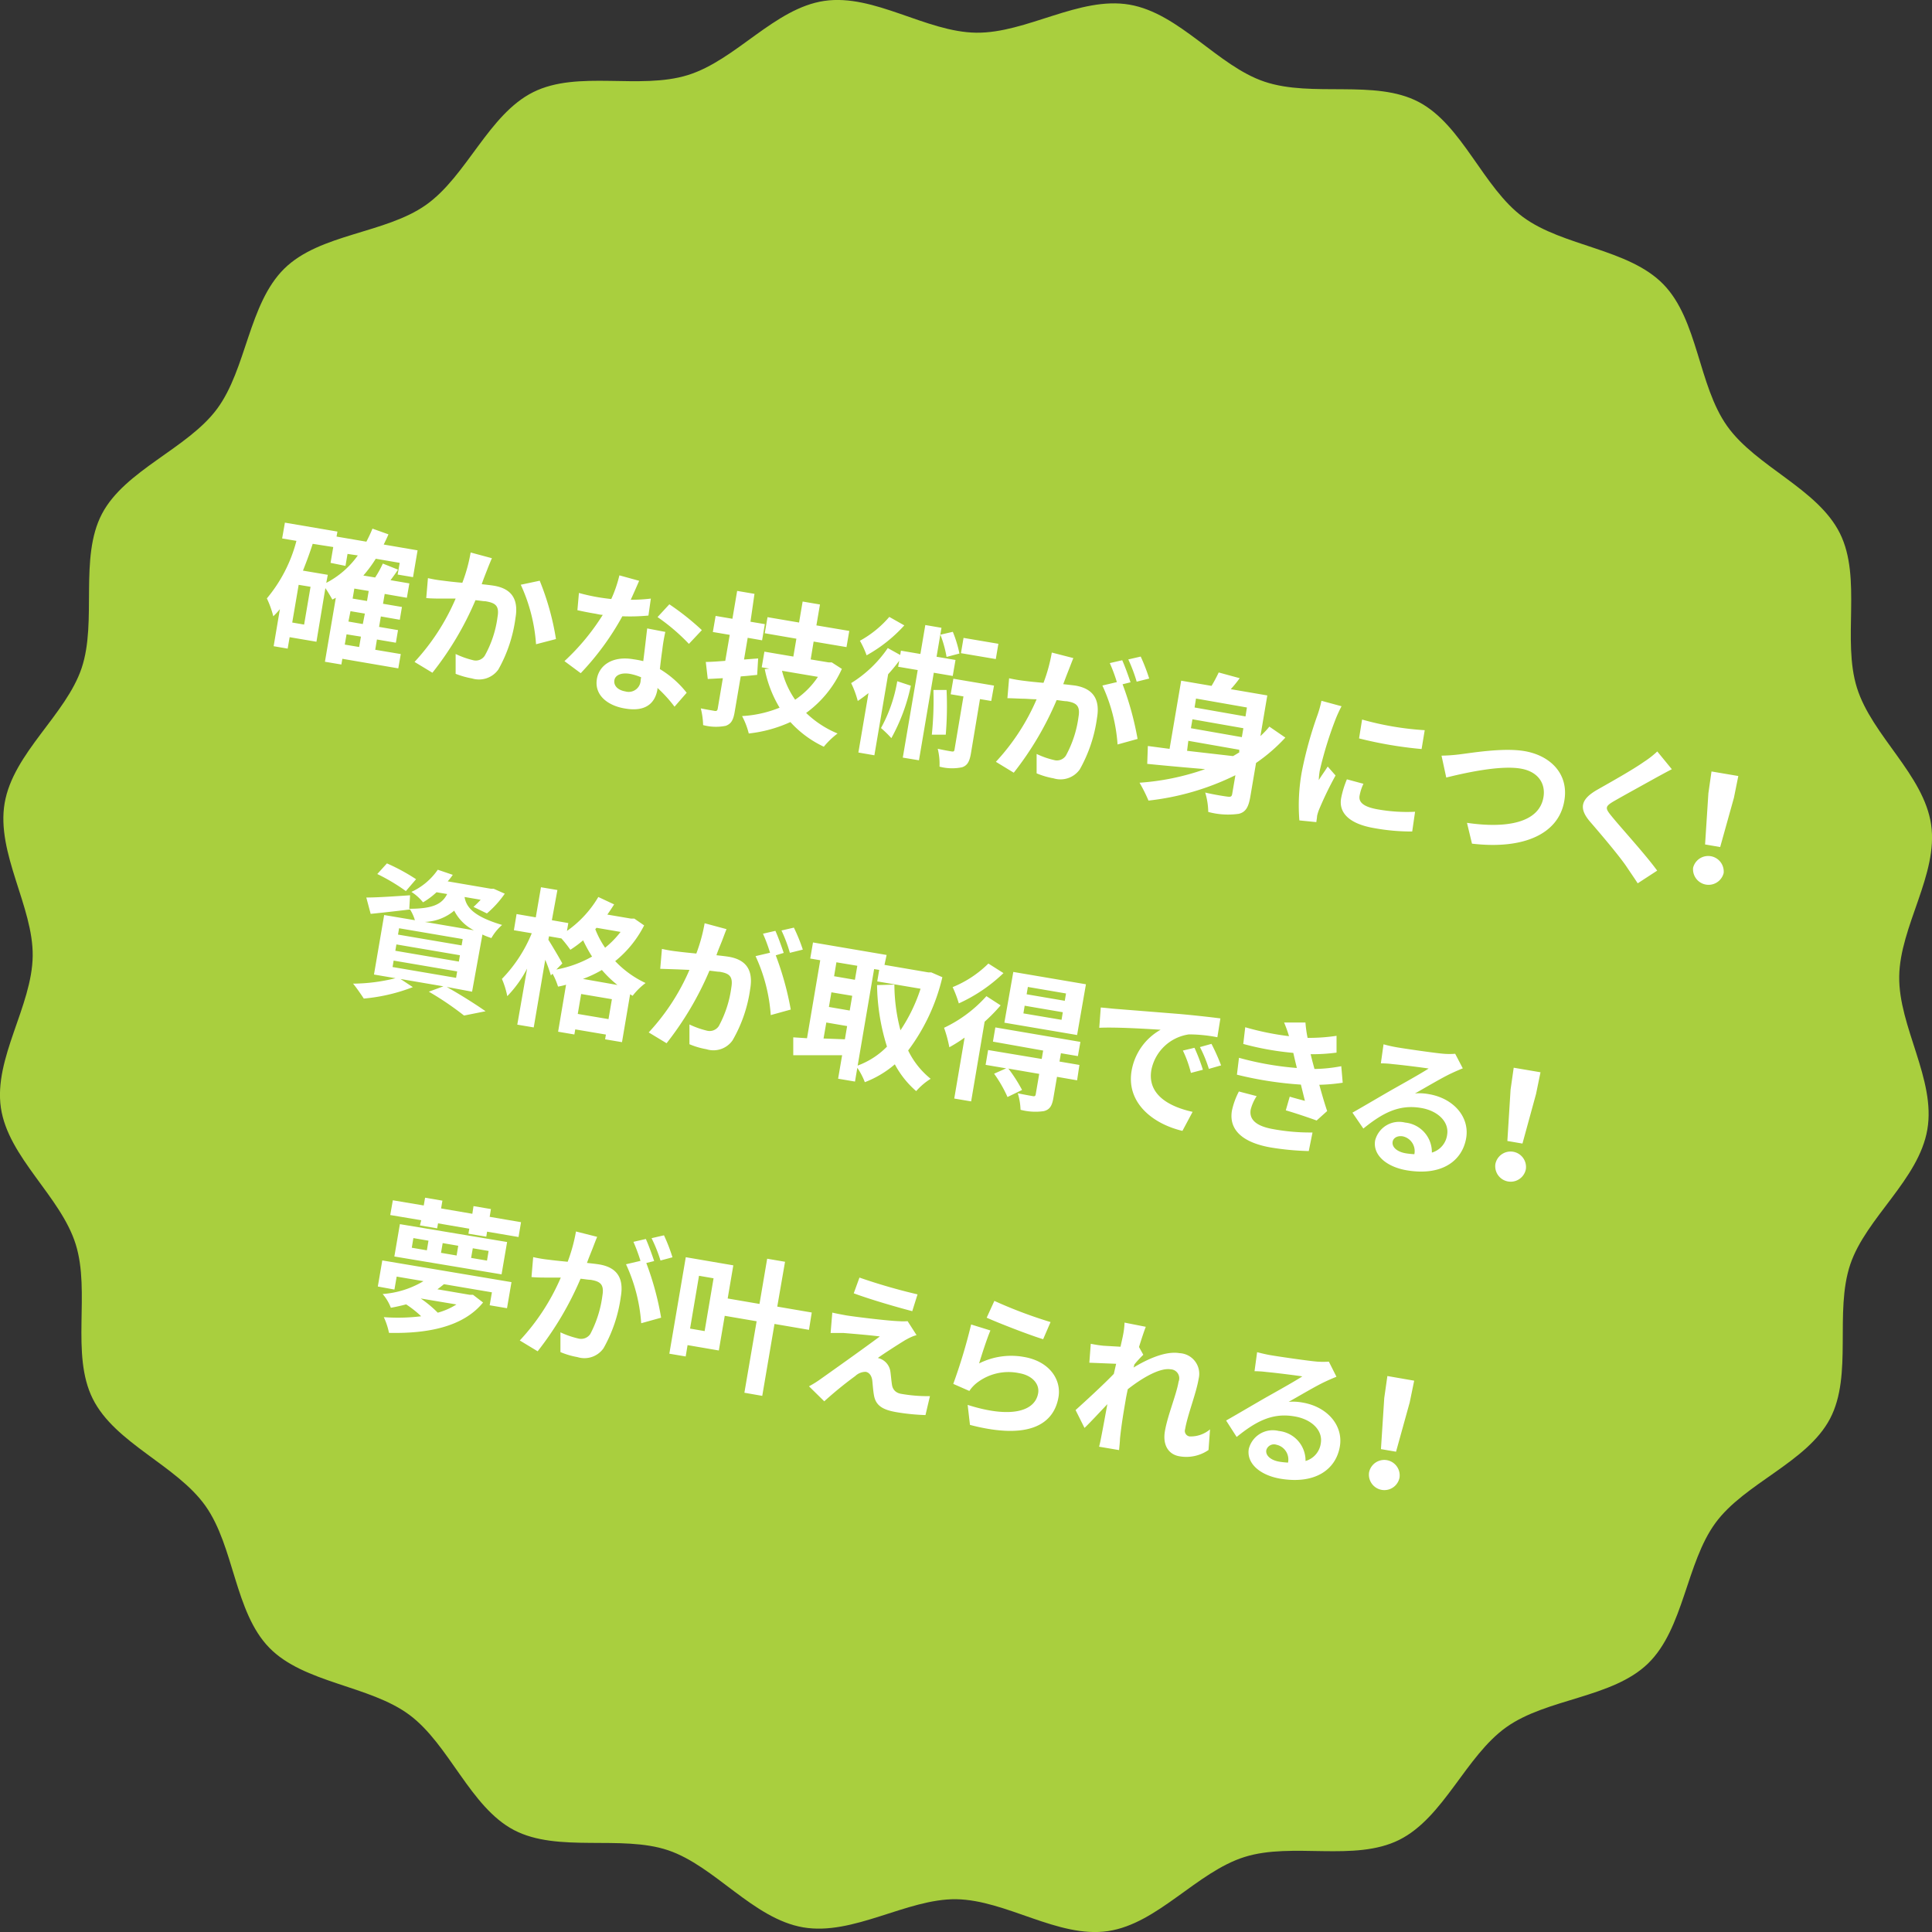
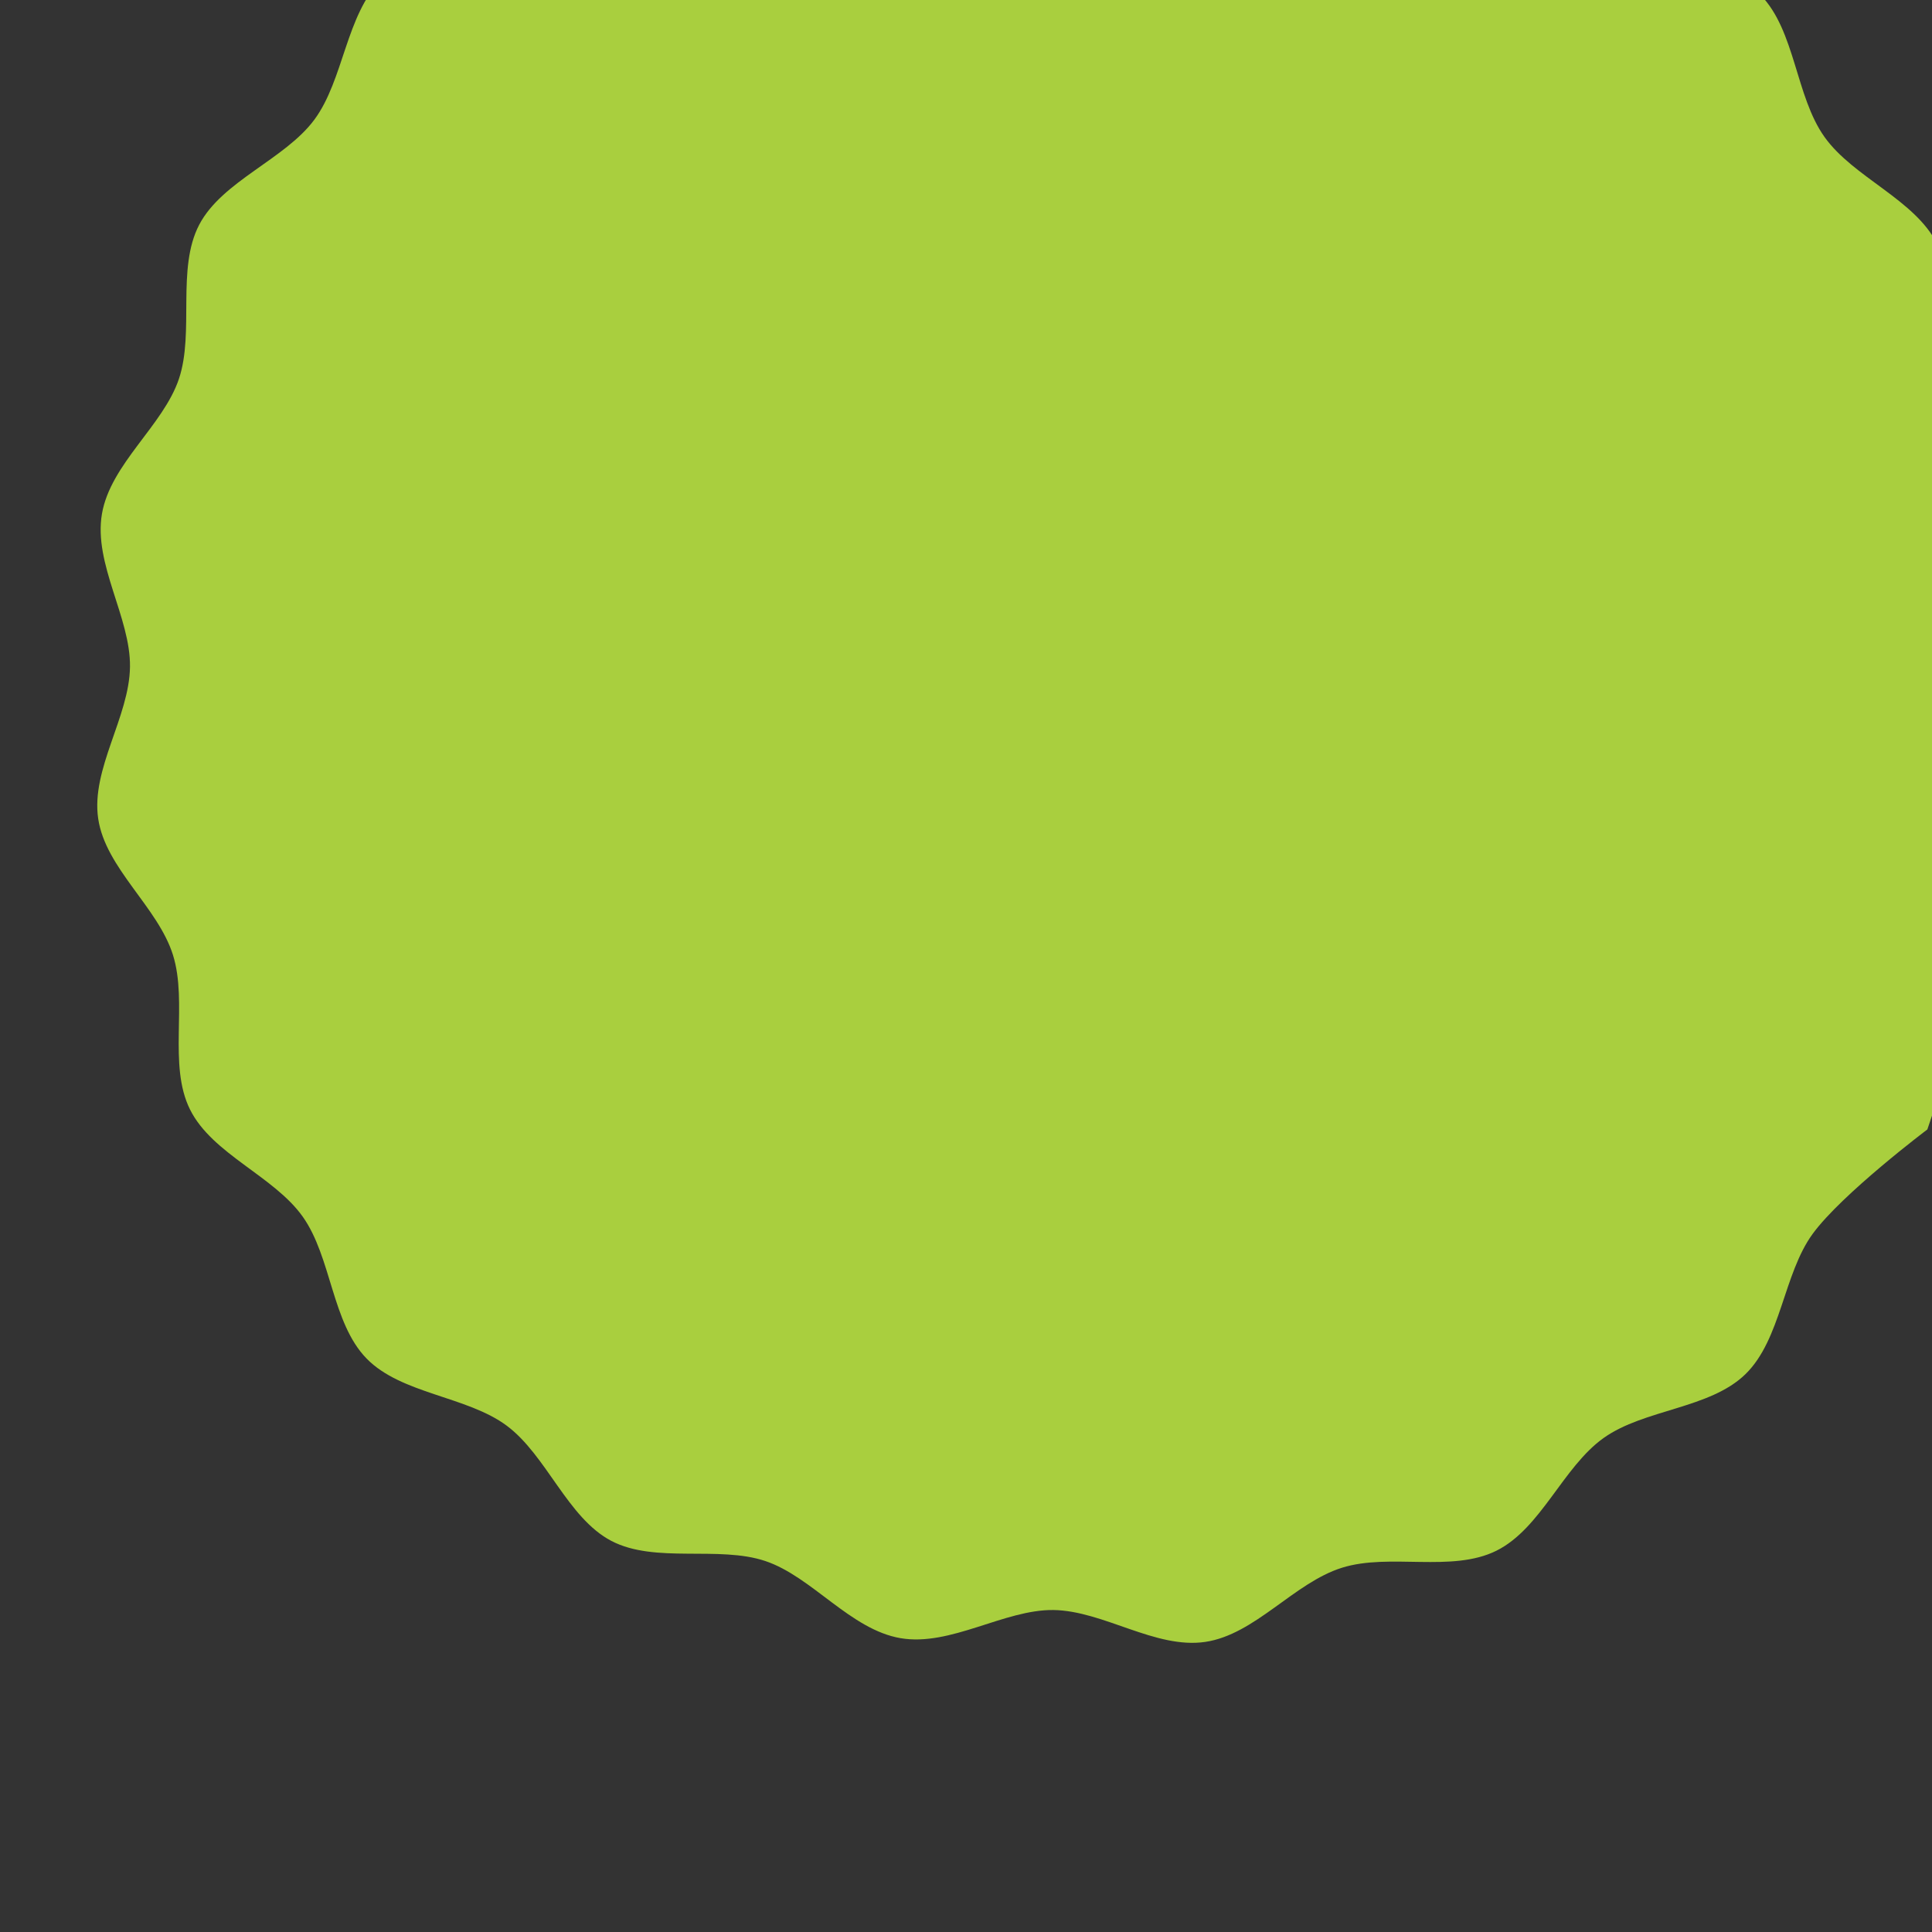
<svg xmlns="http://www.w3.org/2000/svg" viewBox="0 0 216.25 216.25">
  <rect x="0" y="0" width="216.25" height="216.25" fill="#333333" stroke="none" />
  <defs>
    <style>.cls-1{fill:#A9CF3E;}.cls-2{fill:#fff;}</style>
  </defs>
  <g id="レイヤー_1-2">
-     <path class="cls-1" d="M215.73 126.42c-.95 5.61-6.87 9.89-8.63 15.11-1.8 5.37.31 12.36-2.26 17.26s-9.57 7.21-12.84 11.69-3.53 11.81-7.52 15.7-11.31 3.9-15.87 7.14-7 10.13-12 12.62-11.94.23-17.3 1.91-9.72 7.48-15.3 8.3-11.38-3.49-17-3.57c-5.51-.06-11.51 4.11-17.11 3.15s-9.89-6.87-15.12-8.63-12.35.31-17.25-2.26-7.24-9.57-11.7-12.89-11.8-3.53-15.69-7.52-3.91-11.31-7.14-15.87-10.13-7-12.62-12-.23-11.94-1.91-17.3-7.55-9.7-8.37-15.26 3.49-11.38 3.56-17c.07-5.51-4.1-11.51-3.14-17.11s6.87-9.89 8.62-15.12-.3-12.35 2.27-17.25 9.59-7.3 12.89-11.76 3.53-11.76 7.52-15.69 11.31-3.91 15.87-7.14 7-10.13 12-12.62 11.92-.23 17.31-1.91 9.69-7.48 15.27-8.3 11.38 3.49 17 3.56 11.55-4.1 17.15-3.14 9.89 6.87 15.11 8.62c5.37 1.81 12.36-.3 17.26 2.27s7.21 9.59 11.69 12.89 11.81 3.53 15.7 7.52 3.9 11.31 7.14 15.87 10.13 7 12.62 12 .23 11.94 1.91 17.3 7.48 9.72 8.3 15.3-3.49 11.38-3.57 17 4.11 11.53 3.15 17.13z" />
-     <path class="cls-2" d="M44.58 74.81l-6.26-1.07-.11.64-1.84-.31 1.22-7.16-.39.2c-.15-.28-.48-.84-.78-1.28l-1 6-3-.51-.22 1.28-1.57-.27.7-4.15a8.06 8.06 0 0 1-.74.8 10.75 10.75 0 0 0-.72-2 16.46 16.46 0 0 0 3.31-6.44l-1.6-.27.31-1.77 5.88 1-.1.56 3.34.57c.24-.47.48-.95.68-1.46l1.79.64c-.17.4-.35.77-.53 1.14l3.79.65-.51 3-1.72-.29.23-1.31-2.68-.46a14.3 14.3 0 0 1-1.39 1.88l1.32.22a11.68 11.68 0 0 0 .86-1.56l1.7.68c-.27.41-.55.8-.84 1.18l2.11.36-.28 1.61-2.48-.43-.19 1.1 2.12.36-.24 1.43-2.12-.37-.2 1.17 2.12.36-.24 1.41-2.12-.36-.19 1.15 2.86.48zm-9.82-9.13l-1.33-.22-.72 4.22 1.33.23zm1.76-.44a9.94 9.94 0 0 0 3.53-3.07l-1.15-.17-.23 1.34-1.67-.34.3-1.77-2.3-.36c-.32 1-.69 2-1.09 3l2.78.47zm2.07 6.91l1.61.27.2-1.16-1.61-.26zm2.25-3.47l-1.61-.27-.23 1.16 1.61.28zm.43-2.53l-1.61-.27-.19 1.12 1.61.27zM55.06 62.48c-.18.41-.38.9-.53 1.29s-.4 1-.61 1.62c.55.06 1 .11 1.37.17 1.73.29 2.81 1.27 2.41 3.6a16 16 0 0 1-1.92 5.78 2.66 2.66 0 0 1-2.94 1 9.69 9.69 0 0 1-1.84-.52v-2.22a9.7 9.7 0 0 0 1.93.69 1.19 1.19 0 0 0 1.33-.5 12.05 12.05 0 0 0 1.43-4.34c.23-1.3-.3-1.57-1.34-1.75-.26 0-.66-.08-1.13-.12a35 35 0 0 1-4.82 8.12l-2-1.21a24.71 24.71 0 0 0 4.6-7.09h-1.44c-.47 0-1.33 0-1.85-.06l.19-2.23a14.52 14.52 0 0 0 1.73.29c.51.07 1.29.16 2.12.23a17.94 17.94 0 0 0 .93-3.39zm5.35 2.52a29.57 29.57 0 0 1 1.82 6.53l-2.23.58a19 19 0 0 0-1.71-6.66zM72.58 68.9a21.86 21.86 0 0 1-2.92.08 30.38 30.38 0 0 1-4.66 6.37l-1.82-1.35a25.36 25.36 0 0 0 4.29-5.18c-.28 0-.56-.08-.84-.13-.67-.11-1.32-.24-2-.39l.17-1.93a21.32 21.32 0 0 0 2.15.48c.48.08 1 .15 1.47.2a14.61 14.61 0 0 0 .91-2.65l2.21.61c-.22.51-.56 1.29-.94 2.12a17.59 17.59 0 0 0 2.25-.13zm1.89 1.83a19.38 19.38 0 0 0-.35 2.09c-.07.46-.17 1.25-.26 2.07a11.13 11.13 0 0 1 3 2.65l-1.36 1.56a15.33 15.33 0 0 0-1.91-2.1v.15c-.25 1.51-1.27 2.55-3.59 2.16-2-.31-3.49-1.52-3.19-3.31.27-1.59 1.81-2.6 4.08-2.21a10.92 10.92 0 0 1 1.11.21c.16-1.22.32-2.67.44-3.66zm-2.71 5.08a6 6 0 0 0-1.28-.39c-.94-.15-1.61.14-1.71.71s.33 1.11 1.22 1.26a1.34 1.34 0 0 0 1.72-1.27zm5.35-3.74a22.38 22.38 0 0 0-3.51-3l1.32-1.43a29.11 29.11 0 0 1 3.64 2.89zM84.75 75.54c-.6.06-1.22.13-1.84.17l-.67 3.93c-.16 1-.42 1.38-1 1.6a5.55 5.55 0 0 1-2.54-.08 8.41 8.41 0 0 0-.26-1.87c.64.13 1.32.24 1.53.28s.33 0 .37-.28l.57-3.38-1.69.09-.22-1.91c.63 0 1.36-.06 2.18-.12l.5-2.91-1.89-.32.31-1.8 1.88.32.53-3.12 1.94.33-.45 3.12 1.61.27-.31 1.81-1.61-.28-.41 2.43 1.58-.12zm9.48-.67a12.28 12.28 0 0 1-4 4.93 11.25 11.25 0 0 0 3.52 2.3 9 9 0 0 0-1.54 1.48 11.86 11.86 0 0 1-3.74-2.76 15.16 15.16 0 0 1-4.66 1.28 8.37 8.37 0 0 0-.75-1.95 13 13 0 0 0 4.2-.94 13.36 13.36 0 0 1-1.66-4.31l.52-.06-.86-.15.3-1.75 3.24.55.34-2-3.54-.61.31-1.8 3.53.6.4-2.35 1.94.33-.4 2.34 3.68.62-.31 1.81-3.68-.62-.33 2 2 .33h.36zm-6.7.21a9.84 9.84 0 0 0 1.47 3.24 9.28 9.28 0 0 0 2.55-2.56zM104.52 75.3l-1.66 9.8-1.81-.3 1.67-9.8-2.19-.37.12-.67a19.47 19.47 0 0 1-1.24 1.51l-1.54 9.07-1.79-.31 1.13-6.65c-.41.32-.8.62-1.2.88a10.79 10.79 0 0 0-.74-2 13.61 13.61 0 0 0 4.1-3.92l1.39.77.08-.48 2.18.37.55-3.24 1.81.31-.55 3.24 2.12.36-.31 1.79zm-3.3-5.3a16.52 16.52 0 0 1-4.22 3.35 10.13 10.13 0 0 0-.75-1.63 11.82 11.82 0 0 0 3.29-2.67zm.73 6.75a21 21 0 0 1-2.18 5.87 12.5 12.5 0 0 0-1.16-1.13 16.5 16.5 0 0 0 1.82-5.24zm4 .48a38.86 38.86 0 0 1-.09 5h-1.56a38.07 38.07 0 0 0 .18-5zm5 1.23l-1.26-.21-1 6c-.15.92-.37 1.42-1 1.63a5.48 5.48 0 0 1-2.53-.07 7 7 0 0 0-.2-2c.67.15 1.36.27 1.56.3s.29 0 .32-.21l1-5.95-1.43-.24.3-1.74 4.55.77zm-5-4.93a13.13 13.13 0 0 0-.69-2.49l1.39-.32a13.42 13.42 0 0 1 .74 2.43zm5.51.24l-3.9-.66.29-1.71 3.9.66zM120.14 73.66c-.17.41-.35.9-.51 1.3s-.41 1.05-.62 1.62c.54.06 1 .11 1.37.16 1.72.3 2.81 1.28 2.41 3.61a16.15 16.15 0 0 1-1.93 5.77 2.64 2.64 0 0 1-2.93 1 8.74 8.74 0 0 1-1.9-.56v-2.17a9.27 9.27 0 0 0 1.94.68 1.2 1.2 0 0 0 1.34-.5 12.41 12.41 0 0 0 1.41-4.34c.22-1.29-.3-1.57-1.32-1.74-.27 0-.67-.08-1.13-.13a35.36 35.36 0 0 1-4.8 8.13l-2-1.22a24.42 24.42 0 0 0 4.56-7c-.58 0-1.1-.06-1.43-.06s-1.32-.06-1.84-.06l.19-2.23a16.68 16.68 0 0 0 1.72.29c.52.07 1.3.15 2.13.22a18.3 18.3 0 0 0 .93-3.39zm5.51 2.93a34.1 34.1 0 0 1 1.68 6.12l-2.24.62a18.76 18.76 0 0 0-1.7-6.6l1.62-.38a17.76 17.76 0 0 0-.79-2.13l1.39-.32c.31.68.71 1.81.93 2.47zm1.58-.29a17.72 17.72 0 0 0-.94-2.49l1.39-.32a20.86 20.86 0 0 1 .95 2.46zM143.87 82.56a19.22 19.22 0 0 1-3.28 2.84l-.65 3.83c-.2 1.12-.51 1.67-1.28 1.86a8.5 8.5 0 0 1-3.42-.21 7.9 7.9 0 0 0-.34-2.17c1 .24 2.18.42 2.51.46s.46 0 .51-.3l.36-2.1a29.18 29.18 0 0 1-9.73 2.84 17.3 17.3 0 0 0-1-2 27.73 27.73 0 0 0 7.34-1.52c-2.4-.2-4.68-.41-6.48-.59l.07-2 2.43.32 1.3-7.63 3.4.58a16.18 16.18 0 0 0 .8-1.5l2.35.64c-.31.43-.65.85-1 1.23l4.09.7-.77 4.55c.36-.33.71-.69 1-1.06zm-11 1.48l5.14.59c.25-.13.47-.28.7-.41v-.3l-5.7-1zm6.3-2.53l-5.7-1-.17 1 5.7 1zm-5.3-3.32l-.16 1 5.7 1 .16-1zM150.16 79.05a15.16 15.16 0 0 0-.64 1.38 41.91 41.91 0 0 0-1.8 5.83 8.62 8.62 0 0 0-.11 1.06c.32-.53.68-1 1-1.52l.88 1a39.18 39.18 0 0 0-1.84 3.8 4.7 4.7 0 0 0-.23.74c0 .18-.06.44-.08.68l-1.9-.19a21.11 21.11 0 0 1 .27-5.43 44 44 0 0 1 1.77-6.4 11.84 11.84 0 0 0 .43-1.56zm2.45 8.68a5.38 5.38 0 0 0-.43 1.33c-.13.73.43 1.26 2.07 1.54a18.6 18.6 0 0 0 4.14.26l-.32 2.21a23 23 0 0 1-4.26-.38c-2.81-.48-4-1.73-3.69-3.38a10.7 10.7 0 0 1 .64-2.08zm6.86-6l-.35 2.11a45.06 45.06 0 0 1-7-1.19l.34-2.11a33.23 33.23 0 0 0 7.01 1.19zM163.42 84.43c1.33-.16 4.83-.76 7.21-.36 2.94.5 5 2.59 4.46 5.59-.63 3.68-4.54 5.45-10.33 4.77l-.56-2.33c4.42.65 8.08 0 8.56-2.87.26-1.52-.59-2.87-2.55-3.2-2.39-.41-6.51.55-8.33 1l-.53-2.45a18.2 18.2 0 0 0 2.07-.15zM187.13 86.1c-.57.29-1.18.63-1.61.86-1.2.67-3.63 2-4.88 2.72-1 .59-1 .77-.25 1.68 1 1.24 3.76 4.25 5.1 6.09l-2.18 1.42c-.38-.59-.8-1.19-1.18-1.76-.72-1.11-2.84-3.62-4.13-5.11s-1.1-2.52.76-3.59c1.44-.82 4-2.25 5.27-3.15a10.19 10.19 0 0 0 1.47-1.15zM189.51 97.13a1.74 1.74 0 0 1 3.42.59 1.74 1.74 0 0 1-3.42-.59zm1.71-8.33l.35-2.45 3 .51-.49 2.43-1.54 5.52-1.69-.29zM50 110.47c1.57.88 3.33 2 4.35 2.72l-2.41.48a33.61 33.61 0 0 0-3.94-2.67l1.63-.6-4.8-.82 1.38.91a20.1 20.1 0 0 1-5.49 1.28c-.28-.43-.85-1.26-1.2-1.67a20 20 0 0 0 4.75-.61l-2.41-.41 1.14-6.66 3.44.58a4.73 4.73 0 0 0-.58-1.26v.06c-1.48.18-3.08.36-4.37.49l-.49-1.83c1.26 0 3.09-.13 4.9-.25l-.09 1.51c2.68 0 3.68-.54 4.24-1.65l-1.19-.2a8.47 8.47 0 0 1-1.51 1.13 5.37 5.37 0 0 0-1.3-1.17 7.24 7.24 0 0 0 2.95-2.48l1.68.57a6.8 6.8 0 0 1-.57.73l4.85.83h.3l1.24.55a11.33 11.33 0 0 1-2 2.21l-1.5-.73c.24-.22.52-.49.8-.8l-1.8-.31c.18 1.13 1 2.18 4.2 3.13a5.66 5.66 0 0 0-1.2 1.47c-.38-.13-.73-.26-1-.4l-1.16 6.4zm-4.57-10.73a21.28 21.28 0 0 0-3.2-1.91l1.08-1.19a22 22 0 0 1 3.26 1.77zm-1.49 8.5l7.11 1.21.12-.72-7.11-1.21zm.31-1.82l7.11 1.21.12-.71-7.11-1.21zm.3-1.81l7.12 1.21.12-.71-7.12-1.21zm8.5-.48a5 5 0 0 1-2.21-2.2 5.4 5.4 0 0 1-3.29 1.26zM72.1 103.58a12.3 12.3 0 0 1-3.24 4 11.16 11.16 0 0 0 3.4 2.45 7.55 7.55 0 0 0-1.45 1.43l-.28-.17-.91 5.36-1.89-.32.09-.53-3.43-.58-.1.57-1.82-.31.89-5.26a7.32 7.32 0 0 1-.9.21 7.56 7.56 0 0 0-.61-1.44l-.19.19a16.19 16.19 0 0 0-.63-1.75l-1.29 7.57-1.84-.31 1.1-6.28a13 13 0 0 1-2.22 3.09 9.38 9.38 0 0 0-.6-1.93 16 16 0 0 0 3.34-5.11l-2-.34.3-1.81 2.15.37.58-3.37 1.84.31-.62 3.38 1.84.32-.15.88a12.18 12.18 0 0 0 3.51-3.8l1.77.83c-.24.38-.49.76-.76 1.14l2.65.45h.37zm-9.83 4.94a12.84 12.84 0 0 0 4-1.45 16.73 16.73 0 0 1-1-1.82 12.82 12.82 0 0 1-1.43 1.06 13.85 13.85 0 0 0-1-1.27l-1.39-.24-.07.39c.36.56 1.35 2.23 1.56 2.65zm5.84 5.55l.38-2.23-3.44-.58-.38 2.23zm1-3.82a12.62 12.62 0 0 1-1.74-1.68 13 13 0 0 1-2.12 1zm-2.34-6.4l-.14.15a10 10 0 0 0 1.1 2.08 10.35 10.35 0 0 0 1.73-1.77zM81.32 104c-.17.41-.35.91-.5 1.3s-.42 1-.63 1.62c.54.06 1 .11 1.37.17 1.73.29 2.81 1.27 2.41 3.6a15.77 15.77 0 0 1-1.97 5.75 2.61 2.61 0 0 1-2.93 1 8.74 8.74 0 0 1-1.9-.56v-2.21a10 10 0 0 0 1.94.69 1.23 1.23 0 0 0 1.34-.5 12.48 12.48 0 0 0 1.41-4.34c.22-1.3-.3-1.58-1.32-1.75-.26 0-.67-.08-1.13-.12a35.51 35.51 0 0 1-4.8 8.12l-2-1.21a24.46 24.46 0 0 0 4.56-7l-1.42-.06-1.85-.06.19-2.23a14.36 14.36 0 0 0 1.72.29c.52.07 1.3.15 2.13.23a18.73 18.73 0 0 0 .93-3.39zm5.51 2.93a34.1 34.1 0 0 1 1.68 6.07l-2.24.62a18.76 18.76 0 0 0-1.7-6.6l1.62-.38a17.76 17.76 0 0 0-.79-2.13l1.39-.32c.31.68.71 1.81.93 2.47zm1.58-.28a15.66 15.66 0 0 0-.94-2.5l1.39-.32a19.24 19.24 0 0 1 1 2.46zM105.48 109.38a22 22 0 0 1-3.83 8.2 9.21 9.21 0 0 0 2.52 3.17 7.28 7.28 0 0 0-1.62 1.38 10.41 10.41 0 0 1-2.39-3 11.37 11.37 0 0 1-3.36 2 7.53 7.53 0 0 0-.84-1.61l-.26 1.54-1.89-.32.45-2.63h-5.47v-2l1.54.1 1.48-8.73-1.12-.19.31-1.8 8.24 1.4-.24 1.11 4.91.84h.33zm-13.3 6.86l2.39.09.25-1.48-2.33-.4zm.6-3.53l2.33.4.28-1.65-2.33-.39zm.84-5l-.26 1.56 2.33.4.27-1.57zm2.38 11.56a8.89 8.89 0 0 0 3.28-2.12 23.84 23.84 0 0 1-1.11-6.89l1.94-.05a20.23 20.23 0 0 0 .68 5.11 18.8 18.8 0 0 0 2.25-4.65l-4.85-.82.22-1.29-.57-.09zM112 112.53a19.16 19.16 0 0 1-1.79 1.83l-1.51 8.92-1.89-.32 1.16-6.82a16.57 16.57 0 0 1-1.71 1.08 14.55 14.55 0 0 0-.59-2.18 14.91 14.91 0 0 0 4.74-3.54zm.32-3.61a17.82 17.82 0 0 1-5 3.39 12.57 12.57 0 0 0-.69-1.82 12.2 12.2 0 0 0 4-2.64zm8.24 12l-2.25-.39-.4 2.34c-.15.9-.4 1.33-1.08 1.5a6.53 6.53 0 0 1-2.6-.15 7 7 0 0 0-.31-1.85c.69.15 1.46.28 1.67.32s.31 0 .34-.21l.39-2.28-3.45-.59a17.2 17.2 0 0 1 1.53 2.39l-1.63.79a14.43 14.43 0 0 0-1.5-2.61l1.35-.6-2.3-.39.28-1.66 6 1 .16-.94-5.62-1 .27-1.59 9.52 1.62-.28 1.59-1.9-.32-.16.93 2.23.38zm0-5.07l-8.14-1.38 1-5.68 8.13 1.38zm-1.6-2.55l-4.27-.73-.14.86 4.27.72zm.36-2.1l-4.27-.73-.14.82 4.27.73zM124.81 112.92l7.14.57c1.7.15 3.49.35 4.65.5l-.34 2.11a16.81 16.81 0 0 0-3.18-.32 5 5 0 0 0-4.21 4c-.45 2.68 1.88 4.07 4.62 4.67l-1.14 2.13c-3.38-.8-6.29-3.19-5.69-6.72a6.53 6.53 0 0 1 3.25-4.6c-1.43-.09-4.91-.31-6.87-.22l.17-2.27c.66.05 1.28.13 1.6.15zm9.83 6.82l-1.34.35a12.92 12.92 0 0 0-.9-2.5l1.3-.31a20.8 20.8 0 0 1 .94 2.46zm2-.48l-1.33.38a14.6 14.6 0 0 0-1-2.44l1.29-.36a22.42 22.42 0 0 1 1.08 2.42zM140.66 122.69a5 5 0 0 0-.67 1.51c-.17 1 .44 1.83 2.55 2.19a23 23 0 0 0 4.37.37l-.42 2.08a30.71 30.71 0 0 1-4.24-.4c-3-.52-4.74-1.87-4.36-4.12a8.4 8.4 0 0 1 .78-2.15zm9.63-1.5a20.27 20.27 0 0 1-2.62.23c.26.94.56 2 .88 2.94l-1.18 1.06c-.87-.32-2.39-.83-3.45-1.14l.44-1.53c.63.19 1.26.35 1.7.47l-.45-1.82a40.64 40.64 0 0 1-7.16-1.11l.23-1.89a34.11 34.11 0 0 0 6.48 1.14l-.17-.69-.23-1a32.11 32.11 0 0 1-5.6-1l.22-1.87a30.93 30.93 0 0 0 4.9 1 14.6 14.6 0 0 0-.55-1.53h2.39a13.33 13.33 0 0 0 .24 1.72 21 21 0 0 0 3.24-.23v1.88a21.16 21.16 0 0 1-2.9.18l.19.76.24.89a16.87 16.87 0 0 0 3-.31zM163.73 119.58c-.44.18-.86.36-1.26.55-1 .46-2.93 1.61-4.09 2.26a5.76 5.76 0 0 1 1.56.08c2.76.47 4.57 2.55 4.17 4.92-.44 2.56-2.74 4.27-6.67 3.6-2.26-.39-3.8-1.71-3.52-3.34a2.77 2.77 0 0 1 3.35-2 3.32 3.32 0 0 1 3 3.36 2.39 2.39 0 0 0 1.71-2c.24-1.46-1.07-2.7-2.95-3-2.5-.42-4.35.63-6.43 2.31l-1.22-1.78c1.31-.74 3.55-2.07 4.65-2.69s3-1.68 3.88-2.25c-.84-.13-3.09-.41-4-.49a10.79 10.79 0 0 0-1.35-.09l.3-2.13a14.66 14.66 0 0 0 1.46.33c.85.15 4.35.66 5.28.73a8.26 8.26 0 0 0 1.28 0zm-5.42 9.61a1.69 1.69 0 0 0-1.3-2c-.61-.1-1.06.19-1.13.6-.11.61.51 1.14 1.47 1.3a8.84 8.84 0 0 0 .96.1zM167.38 130.29a1.73 1.73 0 0 1 3.41.58 1.73 1.73 0 0 1-3.41-.58zm1.7-8.33l.35-2.45 3 .51-.5 2.43-1.52 5.55-1.69-.29zM57.25 143.51l-.5 2.92-1.94-.33.25-1.45-5.37-.91c-.24.2-.48.39-.73.57l3.63.62h.36l1.12.86c-2.26 2.78-6.32 3.49-10.53 3.4a7.72 7.72 0 0 0-.58-1.76 21.4 21.4 0 0 0 4.18-.1 11.74 11.74 0 0 0-1.68-1.33c-.53.14-1.1.27-1.71.38a5.25 5.25 0 0 0-.92-1.54 10.33 10.33 0 0 0 4.57-1.44l-3-.51-.25 1.45-1.86-.34.5-2.92zm-10.1-6.93l-3.47-.58.29-1.65 3.46.58.15-.87 1.94.33-.15.87 3.5.6.13-.86 1.95.33-.14.87 3.51.6-.28 1.66-3.52-.6-.09.56-2-.33.1-.56-3.5-.6-.1.56-1.93-.33zm-2.39.44l12 2-.62 3.62-12-2zm1.33 2.64l1.69.29.18-1.08-1.69-.29zm1 5.68a13.19 13.19 0 0 1 1.91 1.59 7.79 7.79 0 0 0 2.09-.92l-4-.67zm2.27-5.11l1.75.3.18-1.09-1.74-.3zm3.37.57l1.78.3.18-1.08-1.77-.3zM66.84 138.44c-.17.41-.36.91-.51 1.3s-.41 1-.63 1.62c.55.06 1 .11 1.38.17 1.72.29 2.81 1.27 2.41 3.6a16.15 16.15 0 0 1-1.93 5.77 2.61 2.61 0 0 1-2.93 1 8.74 8.74 0 0 1-1.9-.56v-2.21a10.05 10.05 0 0 0 2 .69 1.24 1.24 0 0 0 1.34-.5 12.69 12.69 0 0 0 1.36-4.32c.22-1.3-.31-1.58-1.33-1.75-.26 0-.66-.08-1.12-.12a35.88 35.88 0 0 1-4.8 8.12l-2-1.21a24.46 24.46 0 0 0 4.59-7.04h-1.43c-.47 0-1.33 0-1.85-.06l.19-2.23a14.87 14.87 0 0 0 1.73.29c.51.07 1.29.15 2.13.23a18.73 18.73 0 0 0 .93-3.39zm5.5 2.93a32.51 32.51 0 0 1 1.66 6.12l-2.23.62a18.76 18.76 0 0 0-1.7-6.6l1.62-.38a19.66 19.66 0 0 0-.79-2.13l1.39-.32c.31.68.71 1.81.93 2.47zm1.59-.28a16.72 16.72 0 0 0-1-2.5l1.39-.32a19.24 19.24 0 0 1 .95 2.46zM90.55 148.85l-3.86-.66-1.37 8.05-2-.35 1.37-8-3.57-.61-.66 3.88-3.5-.6-.21 1.27-1.83-.31 1.84-10.8 5.32.91-.63 3.71 3.56.61.86-5.06 2 .34-.87 5.02 3.86.66zm-10.68-5.77l-1.63-.28-1 5.91 1.63.28zM101.32 150c-.85.52-2.61 1.65-3.06 2a1.81 1.81 0 0 1 1.4 1.51c.07.46.11 1.11.19 1.55s.38.84 1 .95a16.88 16.88 0 0 0 3.24.26l-.5 2.12a24 24 0 0 1-3.22-.32c-1.55-.26-2.33-.73-2.54-1.86-.1-.51-.15-1.3-.2-1.73-.1-.61-.41-.88-.74-.93a1.69 1.69 0 0 0-1.16.47 42.49 42.49 0 0 0-3.47 2.83l-1.71-1.68a11.34 11.34 0 0 0 1.3-.81c1-.71 4.87-3.45 6.63-4.77-1.16-.15-3.12-.31-4.08-.39h-1.43l.19-2.28c.37.09 1 .21 1.55.31.77.13 4.5.6 5.88.65a6.72 6.72 0 0 0 1 0l1 1.56c-.54.15-.94.38-1.27.56zm1.38-5.12l-.59 1.88c-1.69-.44-4.67-1.3-6.55-2l.64-1.76a64.83 64.83 0 0 0 6.5 1.88zM109.59 152.61a8 8 0 0 1 5-.73c2.86.48 4.22 2.52 3.89 4.49-.51 3-3.24 4.86-9.91 3.12l-.26-2.24c4.76 1.52 7.54.76 7.89-1.31.18-1.05-.69-2-2.12-2.24a5.79 5.79 0 0 0-4.81 1.14 3.92 3.92 0 0 0-.77.85l-1.8-.79a61.28 61.28 0 0 0 2-6.65l2.16.67c-.38.87-.99 2.77-1.27 3.69zm1.71-7a51.35 51.35 0 0 0 6.29 2.37l-.83 1.92c-1.61-.49-5.11-1.86-6.32-2.41zM135.27 162.3a4.39 4.39 0 0 1-3.27.7c-1.21-.21-1.88-1.25-1.61-2.81.3-1.77 1.28-4.06 1.53-5.54a1 1 0 0 0-.88-1.38c-1.22-.21-3.25 1-4.81 2.23-.09.45-.19.89-.25 1.3-.23 1.33-.46 2.7-.62 4.24 0 .3-.07.9-.1 1.27l-2.24-.38c.1-.34.21-.93.26-1.19.25-1.26.41-2.2.67-3.57-.88.92-1.87 2-2.56 2.66l-1-2c1.11-1 3.13-2.85 4.28-4.05l.26-1.13-3-.12.16-2.12a14.29 14.29 0 0 0 1.42.22l1.91.11c.13-.6.24-1.06.27-1.24a8.45 8.45 0 0 0 .18-1.46l2.38.47c-.18.45-.45 1.26-.76 2.26l.48.87c-.26.25-.7.71-1 1.09a3.37 3.37 0 0 1-.09.34c1.47-.9 3.56-1.88 5.14-1.61a2.31 2.31 0 0 1 2.15 2.84c-.28 1.69-1.23 4-1.52 5.67a.62.62 0 0 0 .51.81 3.35 3.35 0 0 0 2.28-.79zM149.59 154.1c-.44.18-.86.36-1.26.55-1 .46-2.93 1.61-4.09 2.26a5.76 5.76 0 0 1 1.56.08c2.76.47 4.57 2.55 4.17 4.92-.44 2.56-2.74 4.26-6.67 3.6-2.26-.39-3.8-1.71-3.52-3.34a2.77 2.77 0 0 1 3.35-2 3.33 3.33 0 0 1 3 3.36 2.39 2.39 0 0 0 1.71-2c.24-1.46-1.07-2.7-3-3-2.49-.42-4.34.63-6.42 2.31l-1.18-1.84c1.31-.74 3.55-2.07 4.65-2.69s3-1.68 3.88-2.25c-.84-.13-3.09-.41-4-.49a10.79 10.79 0 0 0-1.35-.09l.29-2.13c.46.12 1 .25 1.47.33.85.15 4.35.66 5.28.73a9.88 9.88 0 0 0 1.28 0zm-5.42 9.61a1.69 1.69 0 0 0-1.3-2 .89.89 0 0 0-1.13.6c-.11.61.51 1.14 1.47 1.3a8.84 8.84 0 0 0 .96.1zM153.24 164.81a1.73 1.73 0 0 1 3.41.58 1.73 1.73 0 0 1-3.41-.58zm1.7-8.33l.35-2.46 3 .52-.5 2.43-1.53 5.52-1.69-.29z" />
+     <path class="cls-1" d="M215.73 126.42s-9.57 7.21-12.84 11.69-3.53 11.81-7.52 15.7-11.31 3.9-15.87 7.14-7 10.13-12 12.62-11.94.23-17.3 1.91-9.72 7.48-15.3 8.3-11.38-3.49-17-3.57c-5.51-.06-11.51 4.11-17.11 3.15s-9.89-6.87-15.12-8.63-12.35.31-17.25-2.26-7.24-9.57-11.7-12.89-11.8-3.53-15.69-7.52-3.91-11.31-7.14-15.87-10.13-7-12.62-12-.23-11.94-1.91-17.3-7.55-9.7-8.37-15.26 3.49-11.38 3.56-17c.07-5.51-4.1-11.51-3.14-17.11s6.87-9.89 8.62-15.12-.3-12.35 2.27-17.25 9.59-7.3 12.89-11.76 3.53-11.76 7.52-15.69 11.31-3.91 15.87-7.14 7-10.13 12-12.62 11.92-.23 17.31-1.91 9.69-7.48 15.27-8.3 11.38 3.49 17 3.56 11.55-4.1 17.15-3.14 9.89 6.87 15.11 8.62c5.37 1.81 12.36-.3 17.26 2.27s7.21 9.59 11.69 12.89 11.81 3.53 15.7 7.52 3.9 11.31 7.14 15.87 10.13 7 12.62 12 .23 11.94 1.91 17.3 7.48 9.72 8.3 15.3-3.49 11.38-3.57 17 4.11 11.53 3.15 17.13z" />
  </g>
</svg>